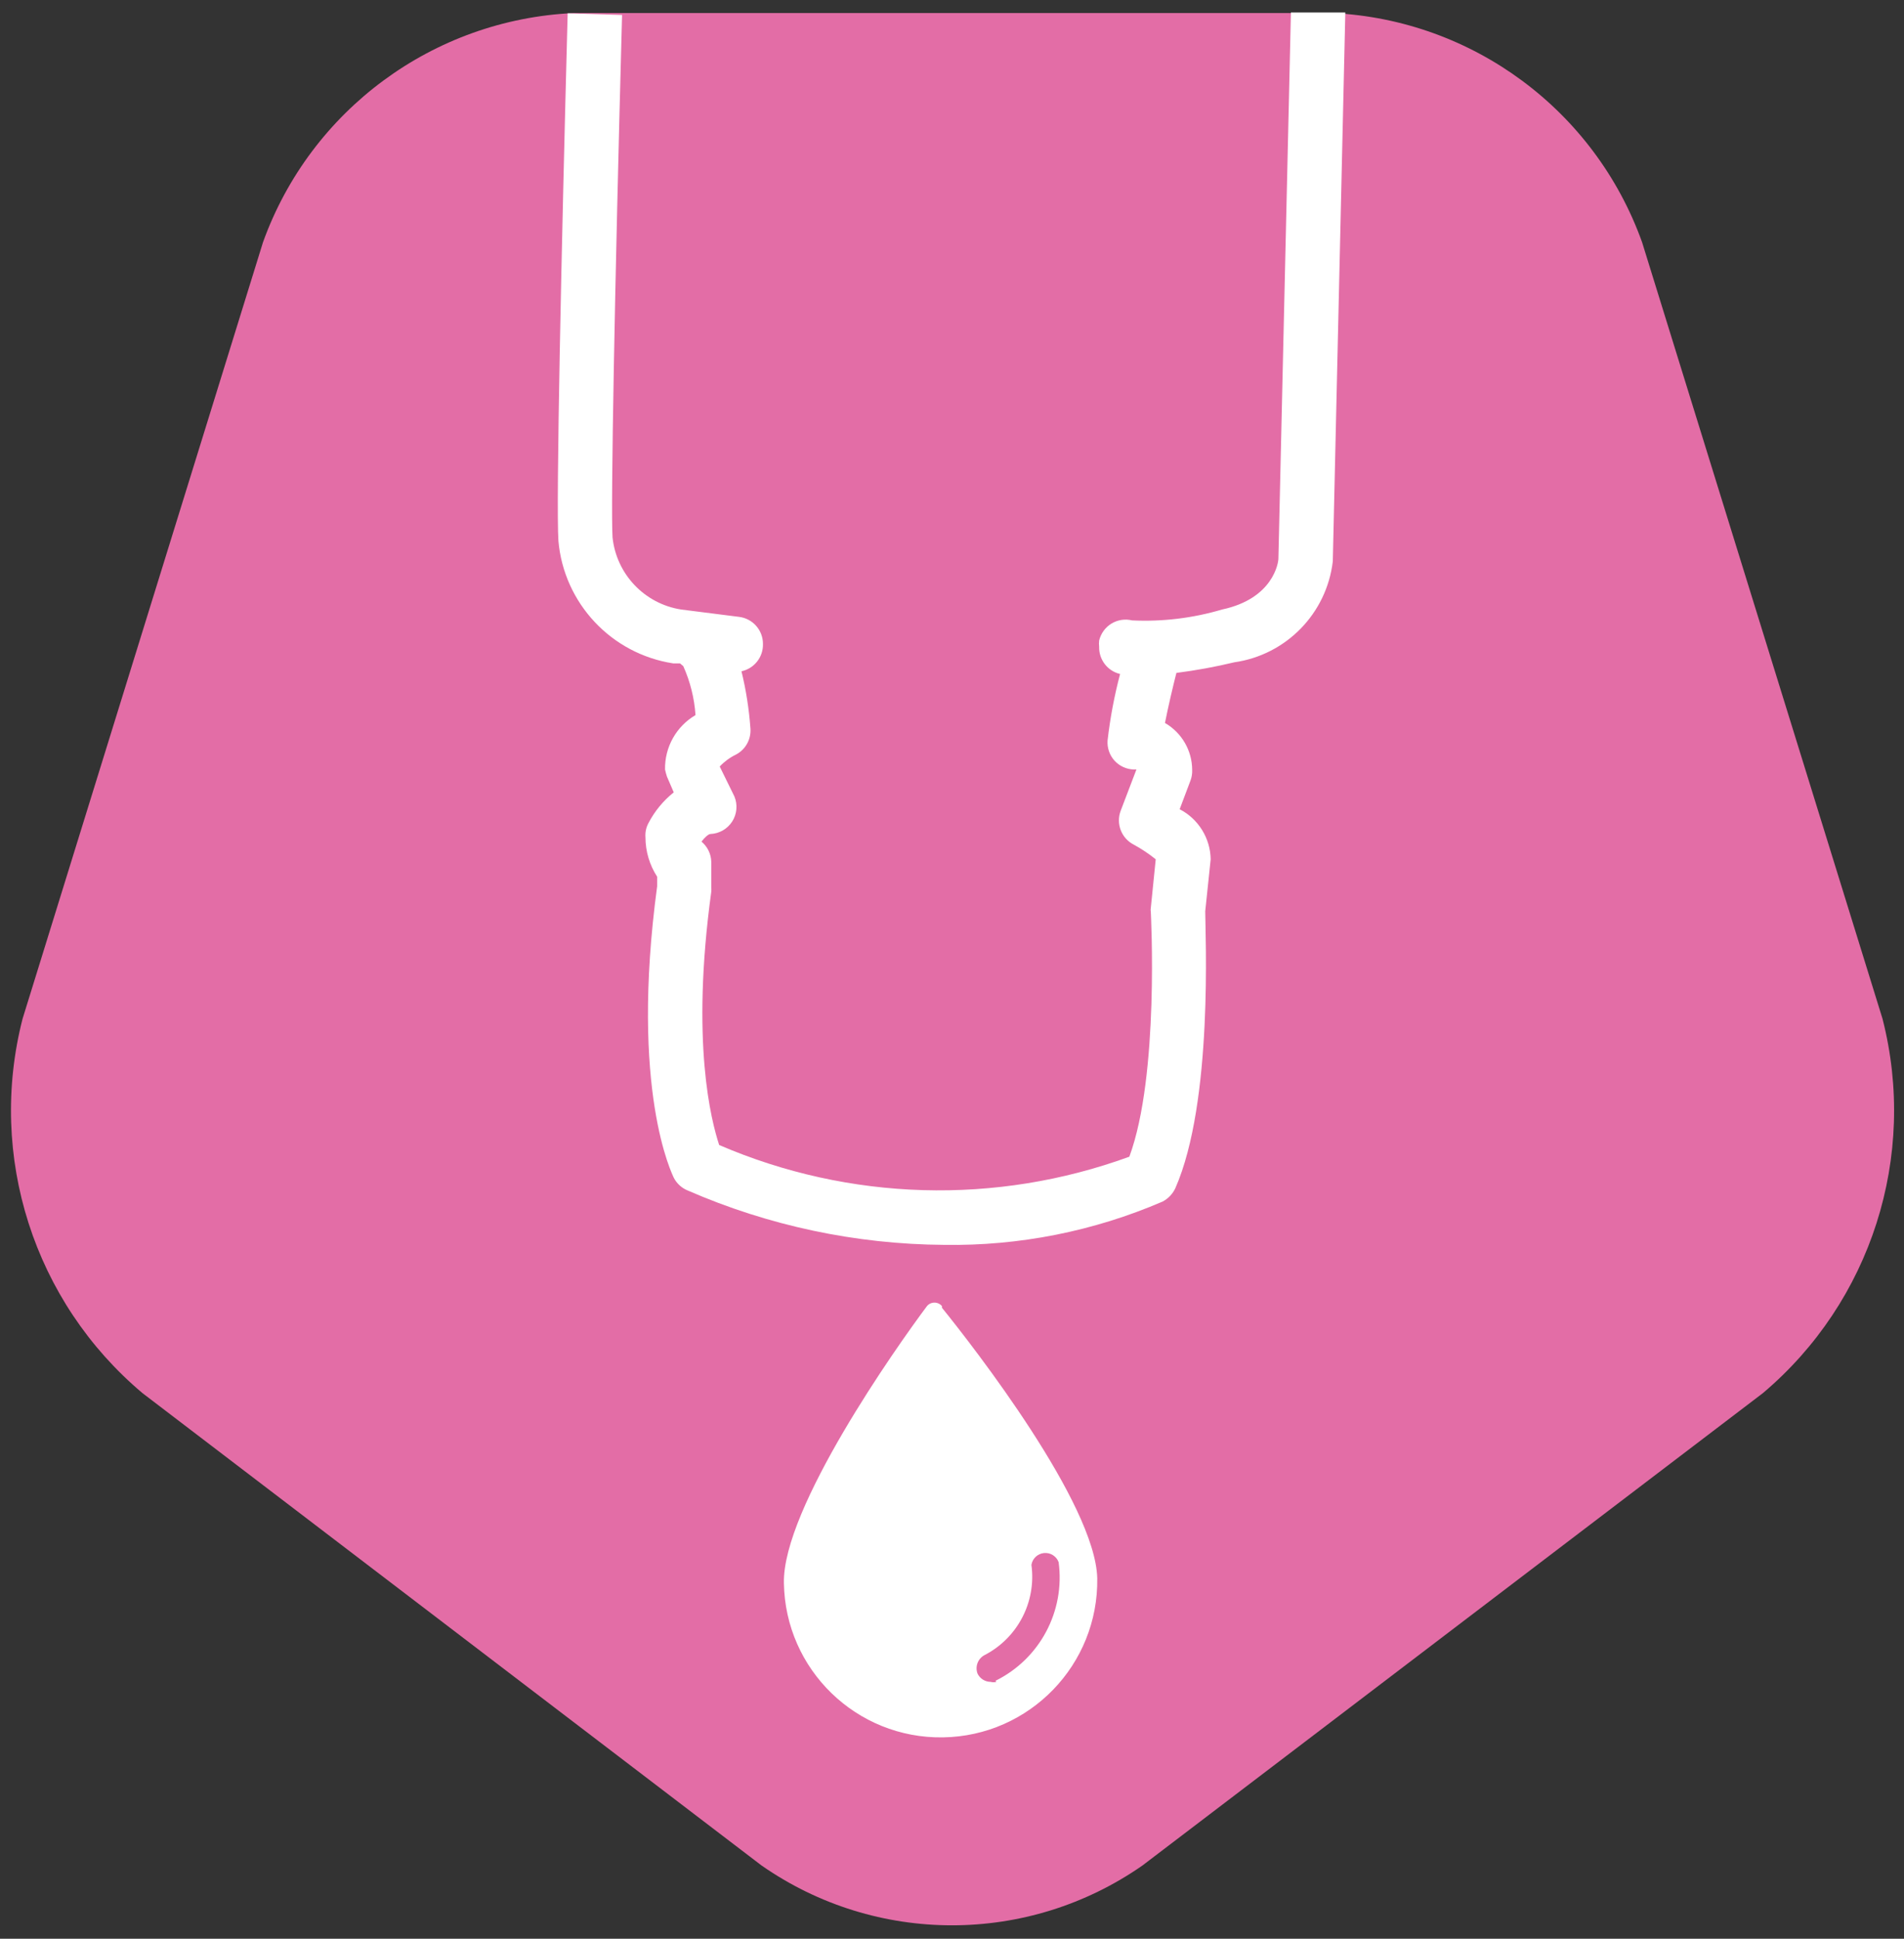
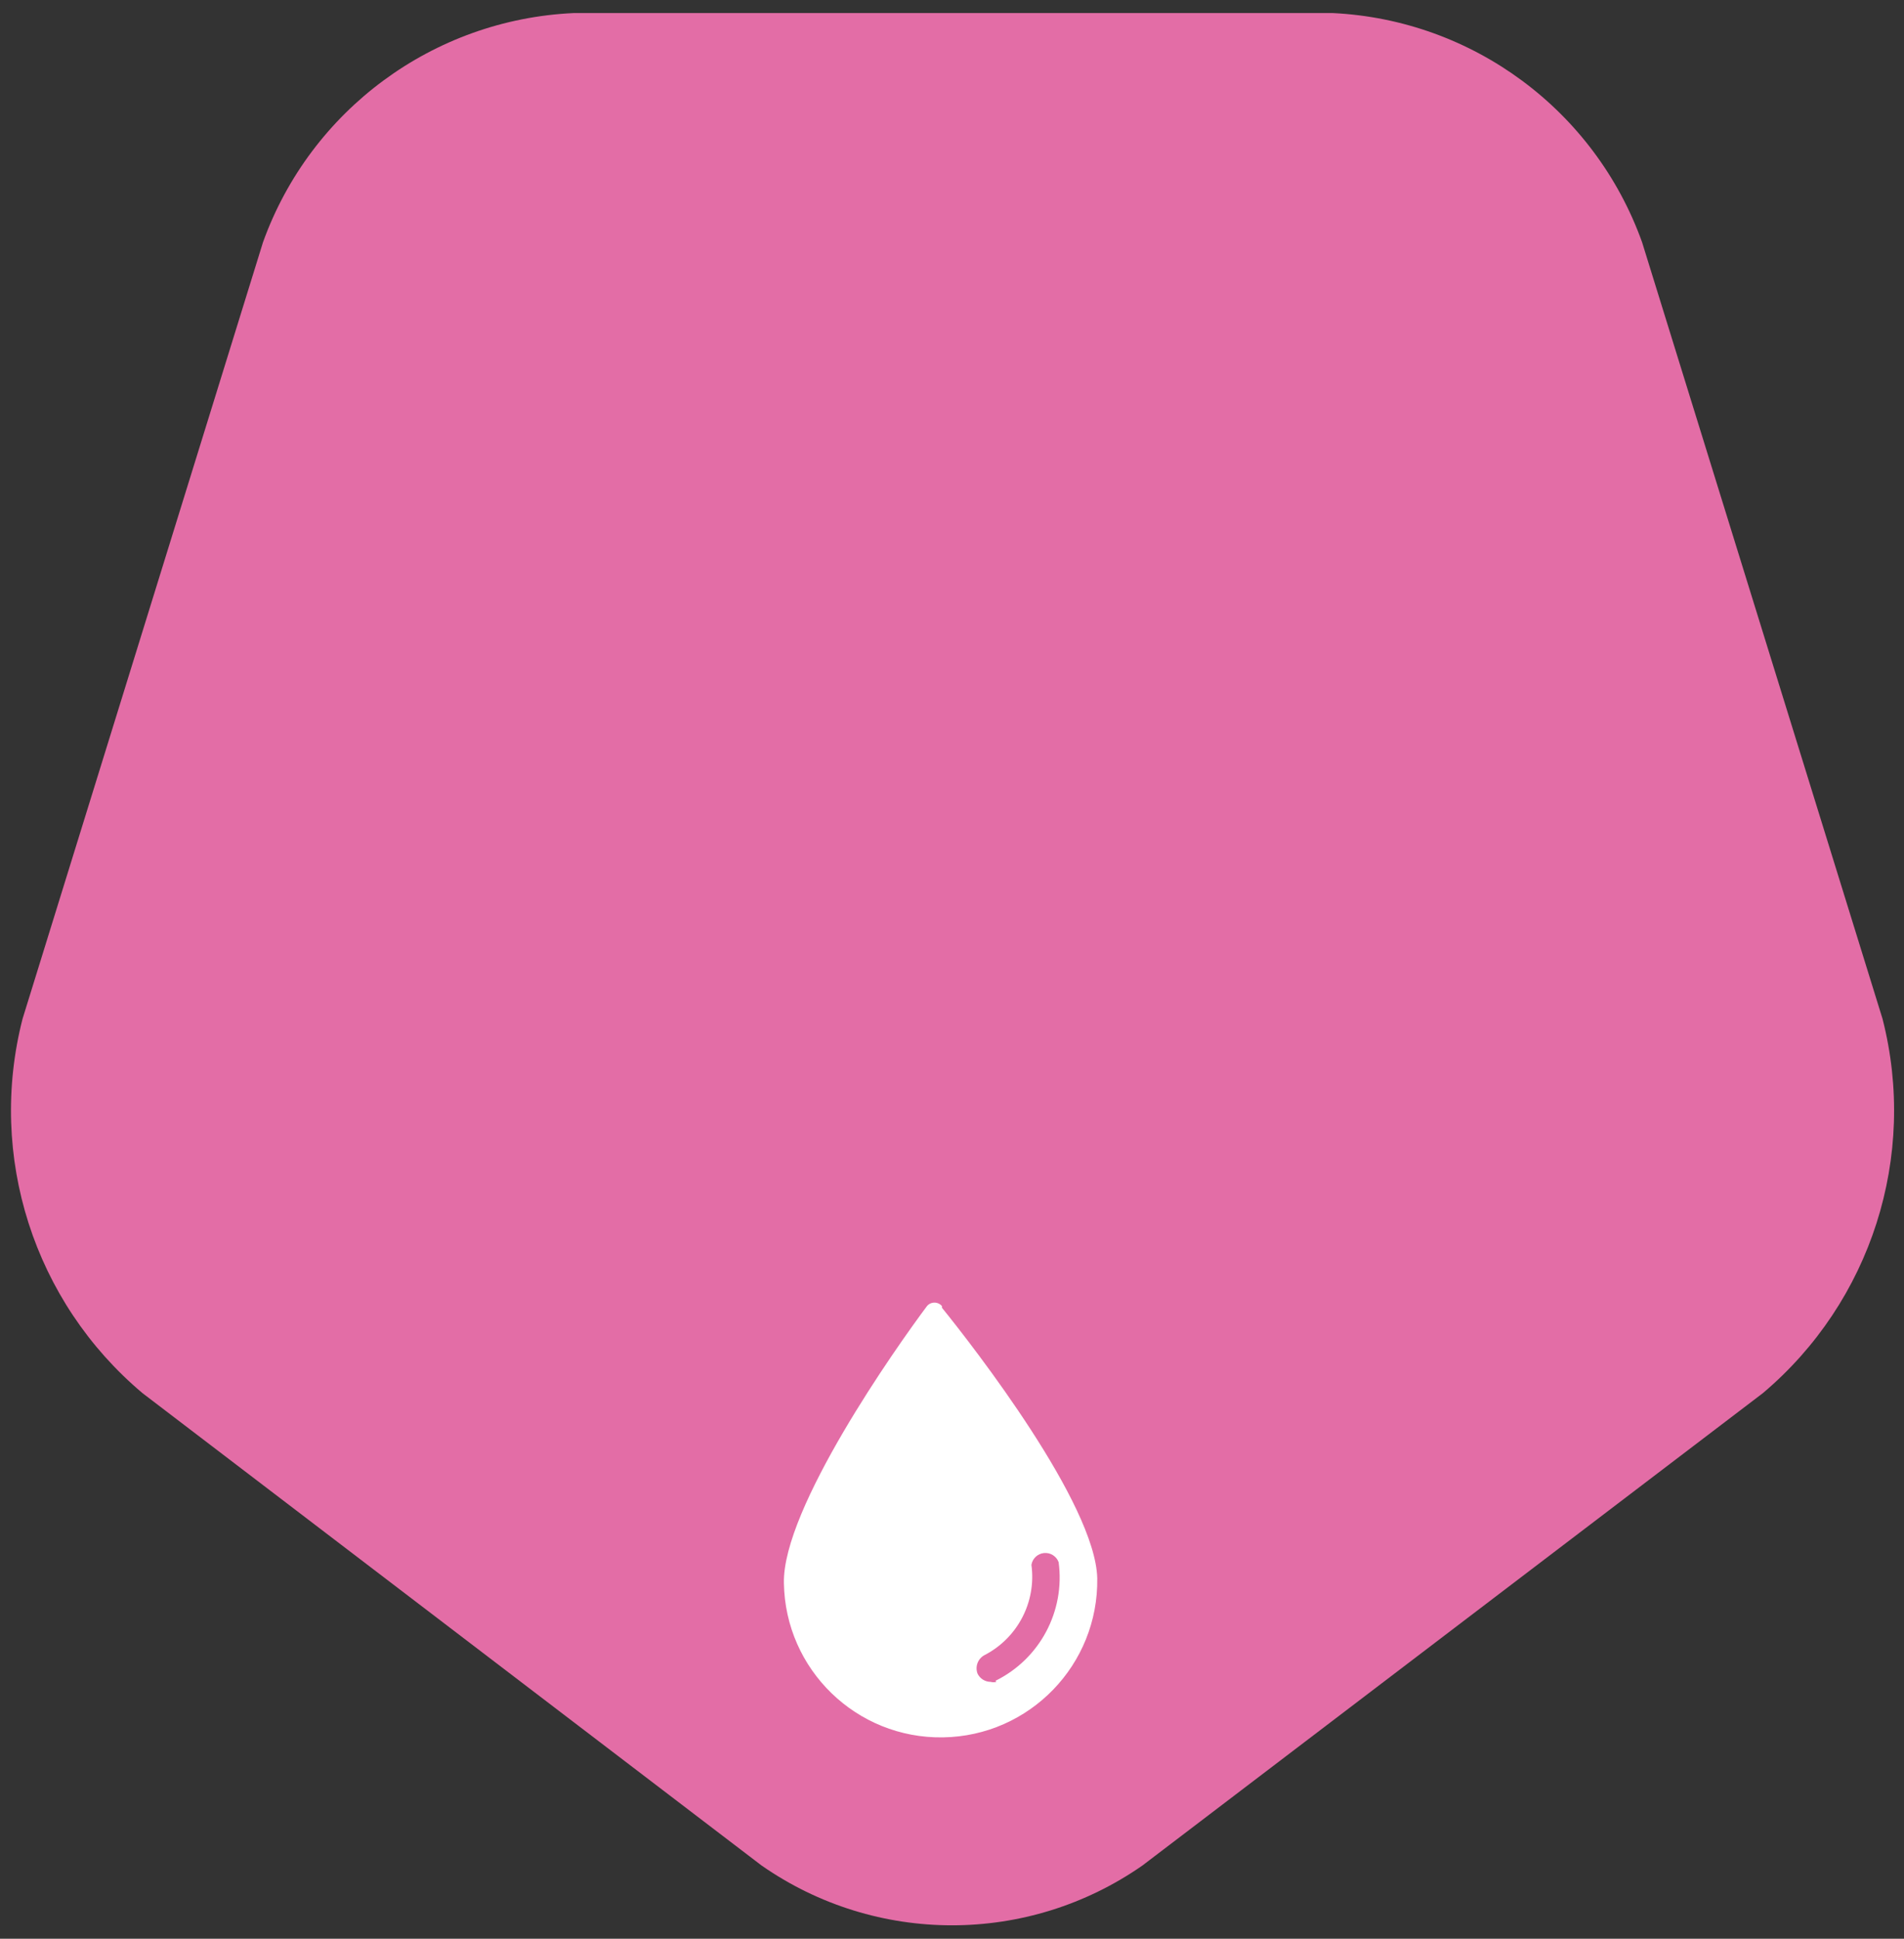
<svg xmlns="http://www.w3.org/2000/svg" width="112px" height="114px" viewBox="0 0 112 114" version="1.1">
  <rect x="0" y="0" width="112" height="114" fill="#333333" stroke="none" />
  <title>8230D1A0-2ED5-4FC6-8D8B-4FCA2CBDC91C</title>
  <g id="Velgastin-Website" stroke="none" stroke-width="1" fill="none" fill-rule="evenodd">
    <g id="startseite-L" transform="translate(-891, -1118)" fill-rule="nonzero">
      <g id="USP" transform="translate(0, 873)">
        <g id="icon-leichte-anwendung" transform="translate(891, 245)">
          <path d="M33.744,0.768 C25.488,1.146 18.274,6.465 15.472,14.24 L1.328,59.904 C-0.747,67.989 1.996,76.548 8.384,81.92 L44.8,109.696 C51.531,114.383 60.469,114.383 67.2,109.696 L103.696,81.92 C110.072,76.54 112.807,67.986 110.736,59.904 L96.592,14.24 C93.808,6.485 86.629,1.169 78.4,0.768 L33.744,0.768 Z" id="Path" fill="#E36DA6" />
-           <path d="M55.536,73.2 C50.342,73.165 45.209,72.076 40.448,70 C40.106,69.86 39.824,69.605 39.648,69.28 C39.552,69.072 37.04,64.128 38.656,52.112 L38.656,51.552 C38.208,50.861 37.969,50.055 37.968,49.232 C37.945,48.944 38.007,48.655 38.144,48.4 C38.509,47.7 39.015,47.084 39.632,46.592 L39.232,45.664 C39.187,45.527 39.15,45.389 39.12,45.248 C39.095,43.936 39.78,42.713 40.912,42.048 C40.845,41.053 40.601,40.078 40.192,39.168 L40,39.008 L39.6,39.008 C35.961,38.448 33.173,35.476 32.848,31.808 C32.704,29.6 33.024,14.64 33.392,0.784 L36.592,0.88 C36.16,16.88 35.92,29.84 36.032,31.6 C36.26,33.764 37.914,35.504 40.064,35.84 L43.472,36.272 C44.28,36.37 44.886,37.058 44.88,37.872 C44.897,38.64 44.367,39.311 43.616,39.472 C43.887,40.58 44.063,41.71 44.144,42.848 C44.186,43.478 43.854,44.073 43.296,44.368 C42.936,44.542 42.611,44.781 42.336,45.072 L43.2,46.832 C43.4,47.314 43.352,47.864 43.072,48.304 C42.791,48.743 42.313,49.018 41.792,49.04 C41.68,49.04 41.456,49.232 41.264,49.488 C41.617,49.782 41.827,50.213 41.84,50.672 L41.84,52.16 C41.848,52.251 41.848,52.341 41.84,52.432 C40.624,61.312 41.84,65.904 42.304,67.328 C49.964,70.629 58.596,70.875 66.432,68.016 C68.208,63.216 67.696,53.728 67.696,53.616 C67.68,53.537 67.68,53.455 67.696,53.376 L67.984,50.528 C67.579,50.202 67.145,49.912 66.688,49.664 C65.966,49.293 65.636,48.44 65.92,47.68 L66.848,45.248 L66.704,45.248 C66.264,45.238 65.847,45.047 65.552,44.72 C65.264,44.396 65.119,43.969 65.152,43.536 C65.303,42.219 65.549,40.914 65.888,39.632 L65.888,39.632 C65.15,39.458 64.636,38.79 64.656,38.032 C64.641,37.91 64.641,37.786 64.656,37.664 C64.755,37.25 65.014,36.892 65.378,36.669 C65.741,36.447 66.178,36.379 66.592,36.48 L66.592,36.48 C68.381,36.565 70.171,36.348 71.888,35.84 C74.896,35.2 75.2,33.088 75.2,32.848 L75.936,0.736 L79.136,0.736 L78.4,33.008 C78.039,36.071 75.662,38.508 72.608,38.944 C71.484,39.213 70.346,39.422 69.2,39.568 C68.992,40.384 68.72,41.536 68.528,42.512 C69.517,43.083 70.127,44.138 70.128,45.28 C70.136,45.487 70.103,45.693 70.032,45.888 L69.392,47.584 C70.495,48.155 71.196,49.286 71.216,50.528 L70.896,53.584 C70.896,54.88 71.376,64.784 69.136,69.872 C68.978,70.209 68.714,70.484 68.384,70.656 C64.329,72.402 59.95,73.269 55.536,73.2 Z" id="Path" fill="#FFFFFF" />
          <path d="M55.408,76.8 C55.299,76.67 55.138,76.596 54.968,76.596 C54.798,76.596 54.637,76.67 54.528,76.8 C52.72,79.216 46.016,88.704 46.112,93.088 C46.192,98.178 50.382,102.24 55.472,102.16 C60.562,102.08 64.624,97.89 64.544,92.8 C64.432,88.416 57.312,79.248 55.408,76.896 M58.608,98.896 C58.498,98.927 58.382,98.927 58.272,98.896 C57.946,98.894 57.649,98.708 57.504,98.416 C57.346,98.004 57.517,97.539 57.904,97.328 C59.86,96.323 60.969,94.194 60.672,92.016 C60.732,91.644 61.035,91.359 61.411,91.321 C61.786,91.284 62.139,91.503 62.272,91.856 C62.662,94.737 61.167,97.545 58.56,98.832" id="Shape" fill="#FFFFFF" />
        </g>
      </g>
    </g>
  </g>
</svg>